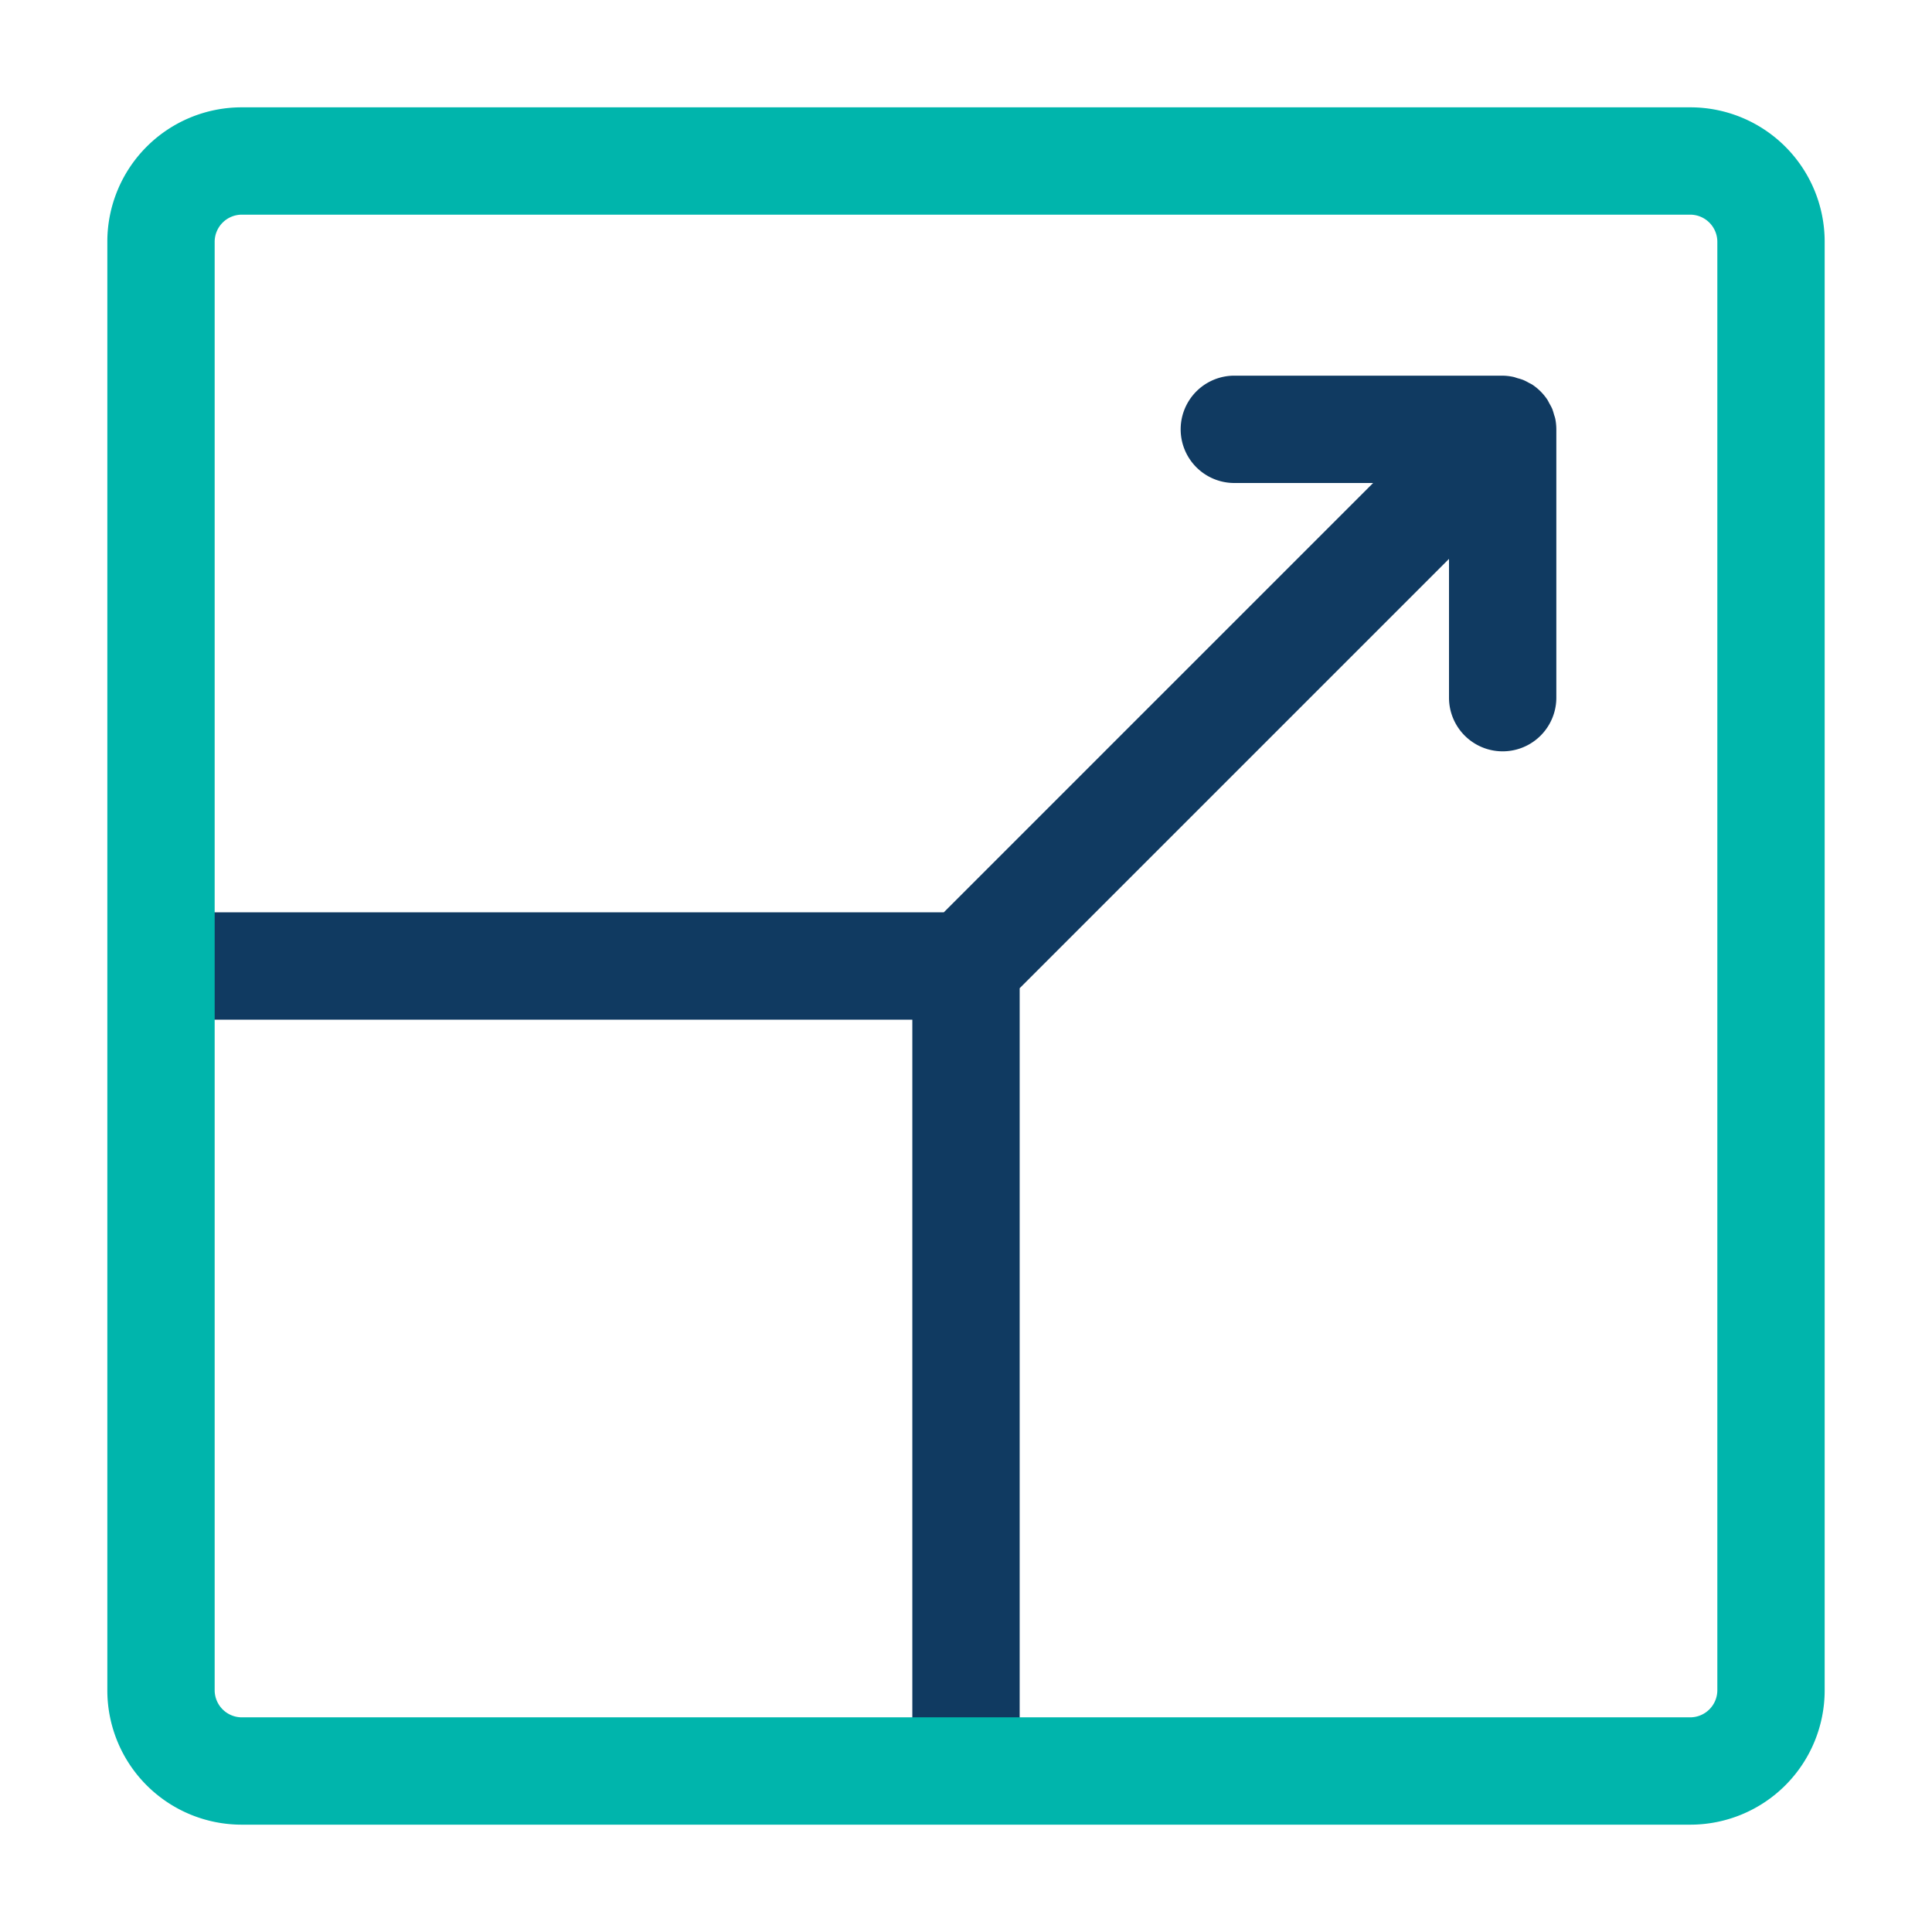
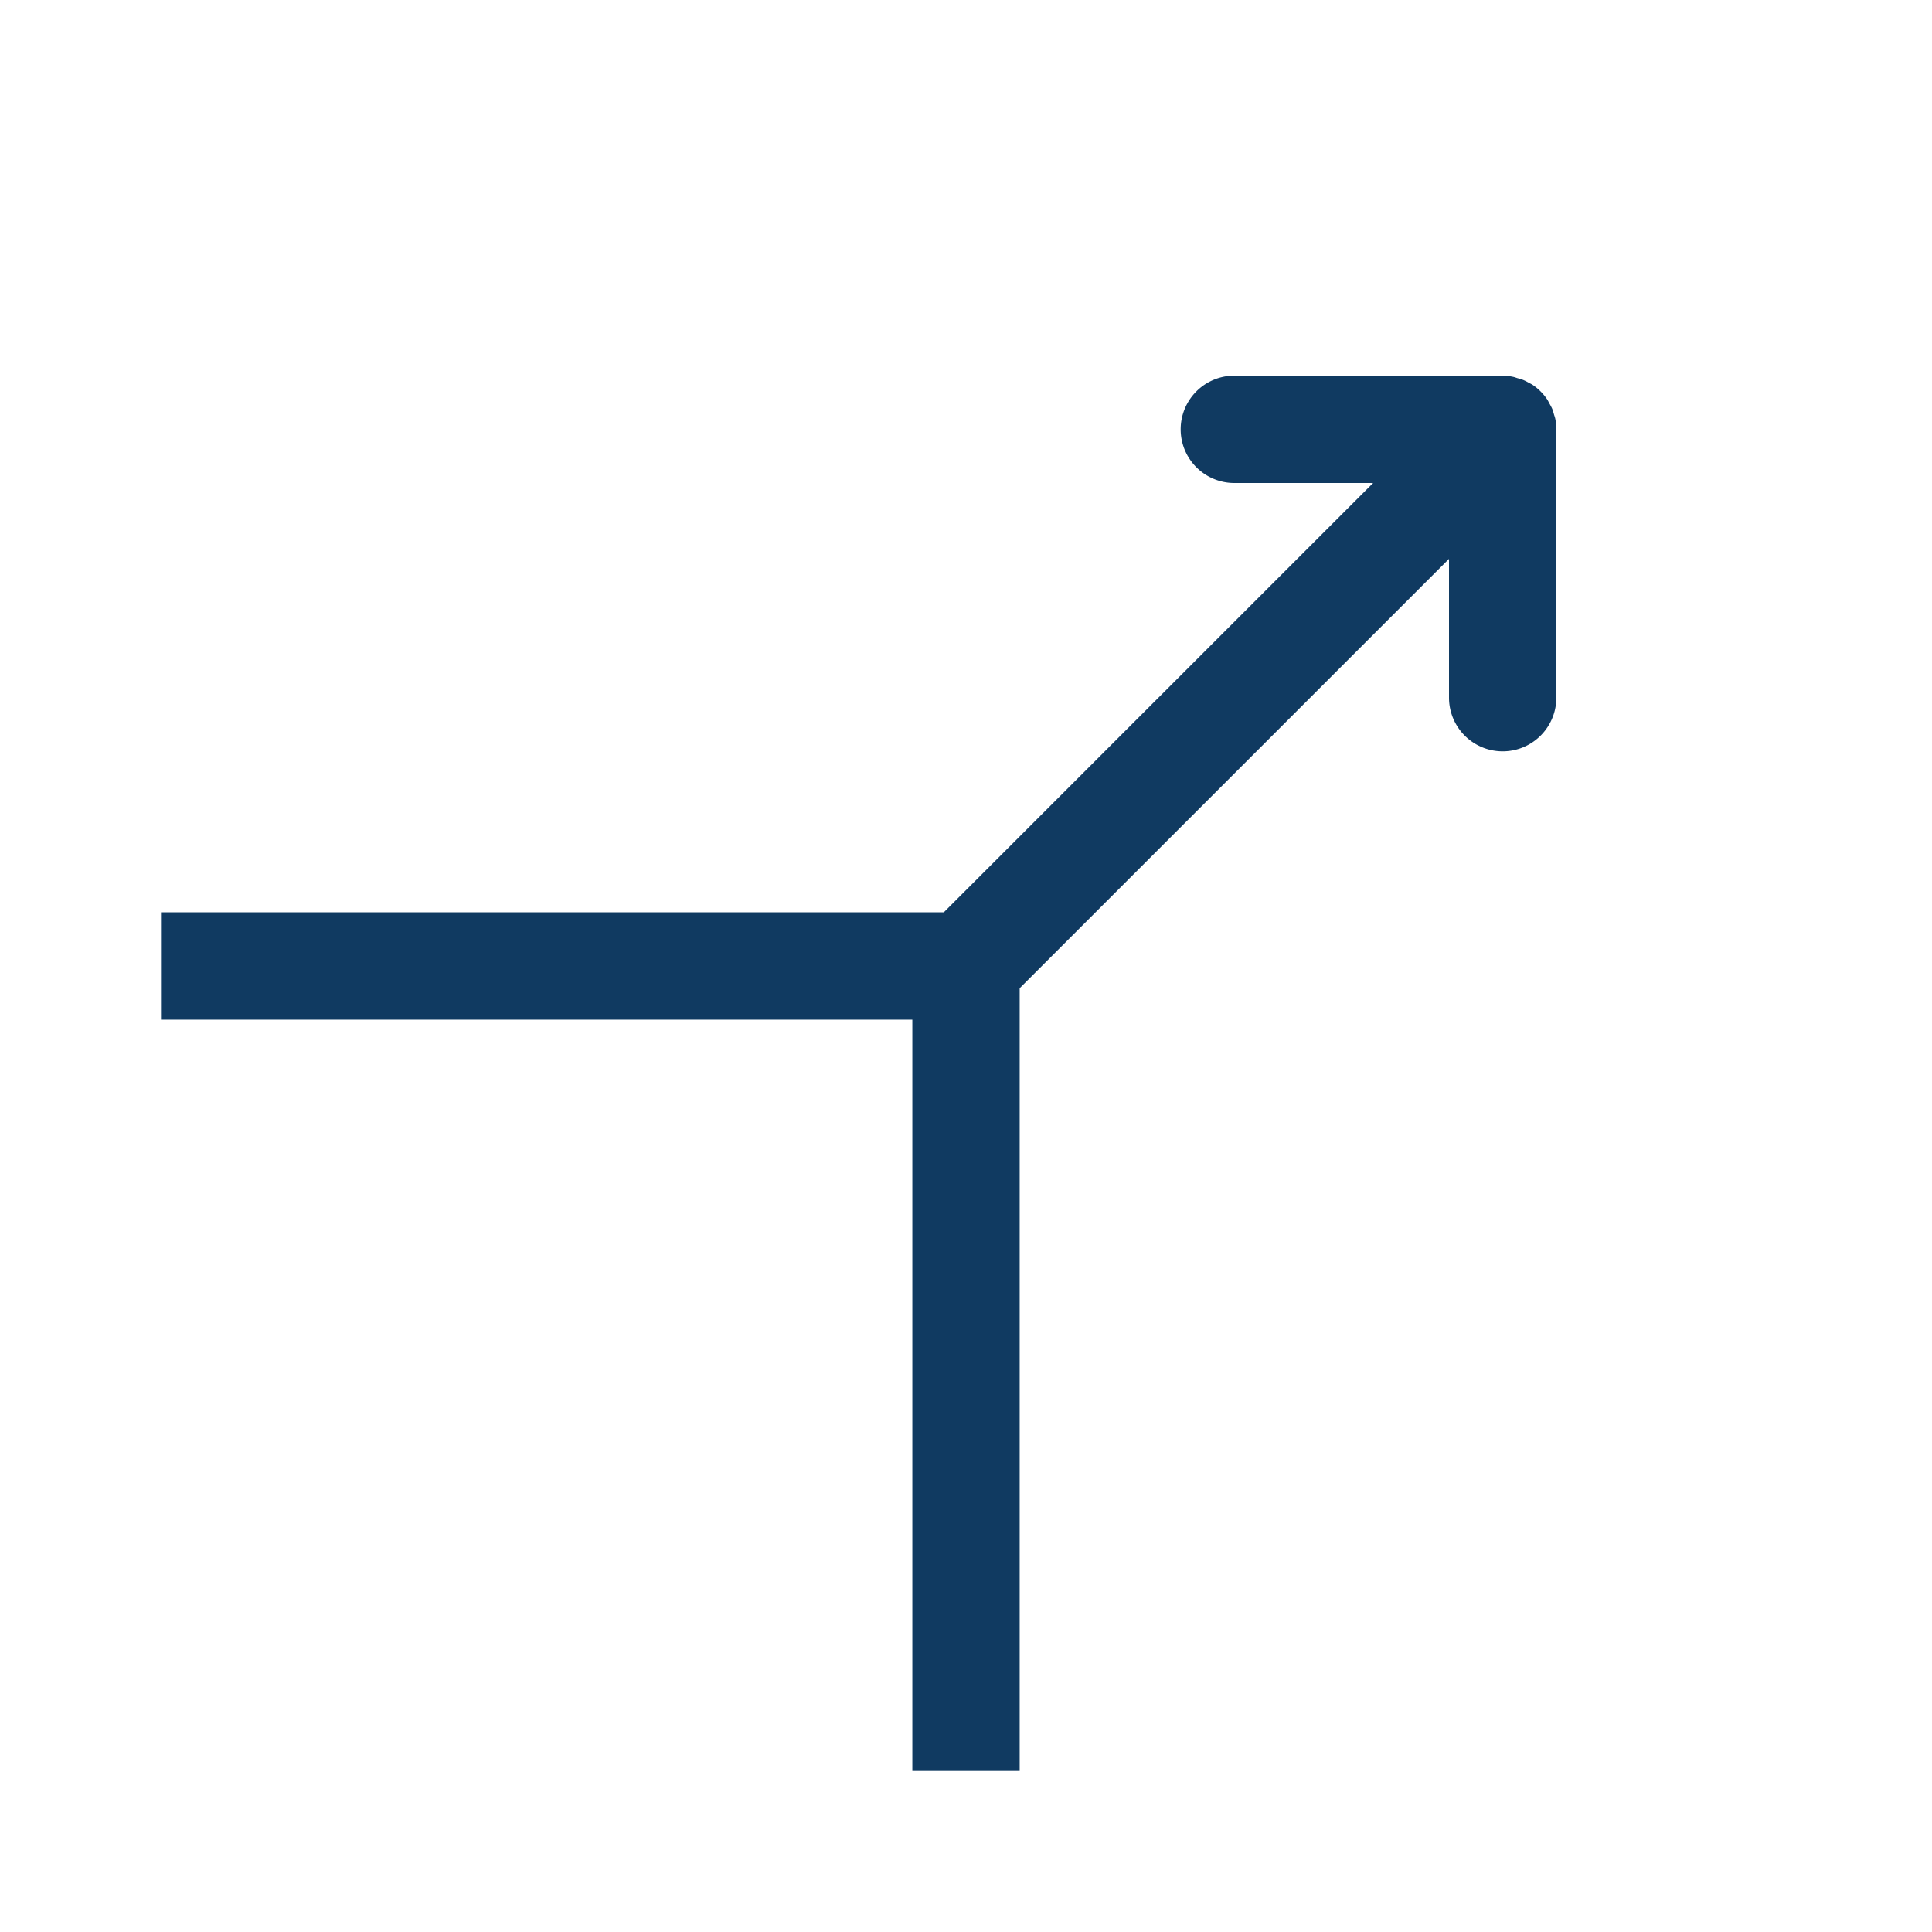
<svg xmlns="http://www.w3.org/2000/svg" id="Layer_2" data-name="Layer 2" width="72" height="72" viewBox="0 0 72 72">
  <title>i-scale</title>
  <path d="M57.961,15.608c-.012-.059-.034-.114-.051-.171a2.052,2.052,0,0,0-.063-.2,1.933,1.933,0,0,0-.1-.191c-.028-.051-.05-.1-.083-.153a2.018,2.018,0,0,0-.554-.555c-.048-.031-.1-.053-.149-.08a1.815,1.815,0,0,0-.2-.1,2.009,2.009,0,0,0-.2-.062c-.058-.017-.113-.04-.173-.052A2.076,2.076,0,0,0,56,14H46a2,2,0,0,0,0,4h5.172l-16,16H6v4H34V66h4V36.828l16-16V26a2,2,0,0,0,4,0V16A2.076,2.076,0,0,0,57.961,15.608Z" style="fill:#103a61" />
-   <path d="M63,68H9a5.006,5.006,0,0,1-5-5V9A5.006,5.006,0,0,1,9,4H63a5.006,5.006,0,0,1,5,5V63A5.006,5.006,0,0,1,63,68ZM9,8A1.013,1.013,0,0,0,8,9V63a1.013,1.013,0,0,0,1,1H63a1.013,1.013,0,0,0,1-1V9a1.013,1.013,0,0,0-1-1Z" style="fill:#00b5ac" />
</svg>